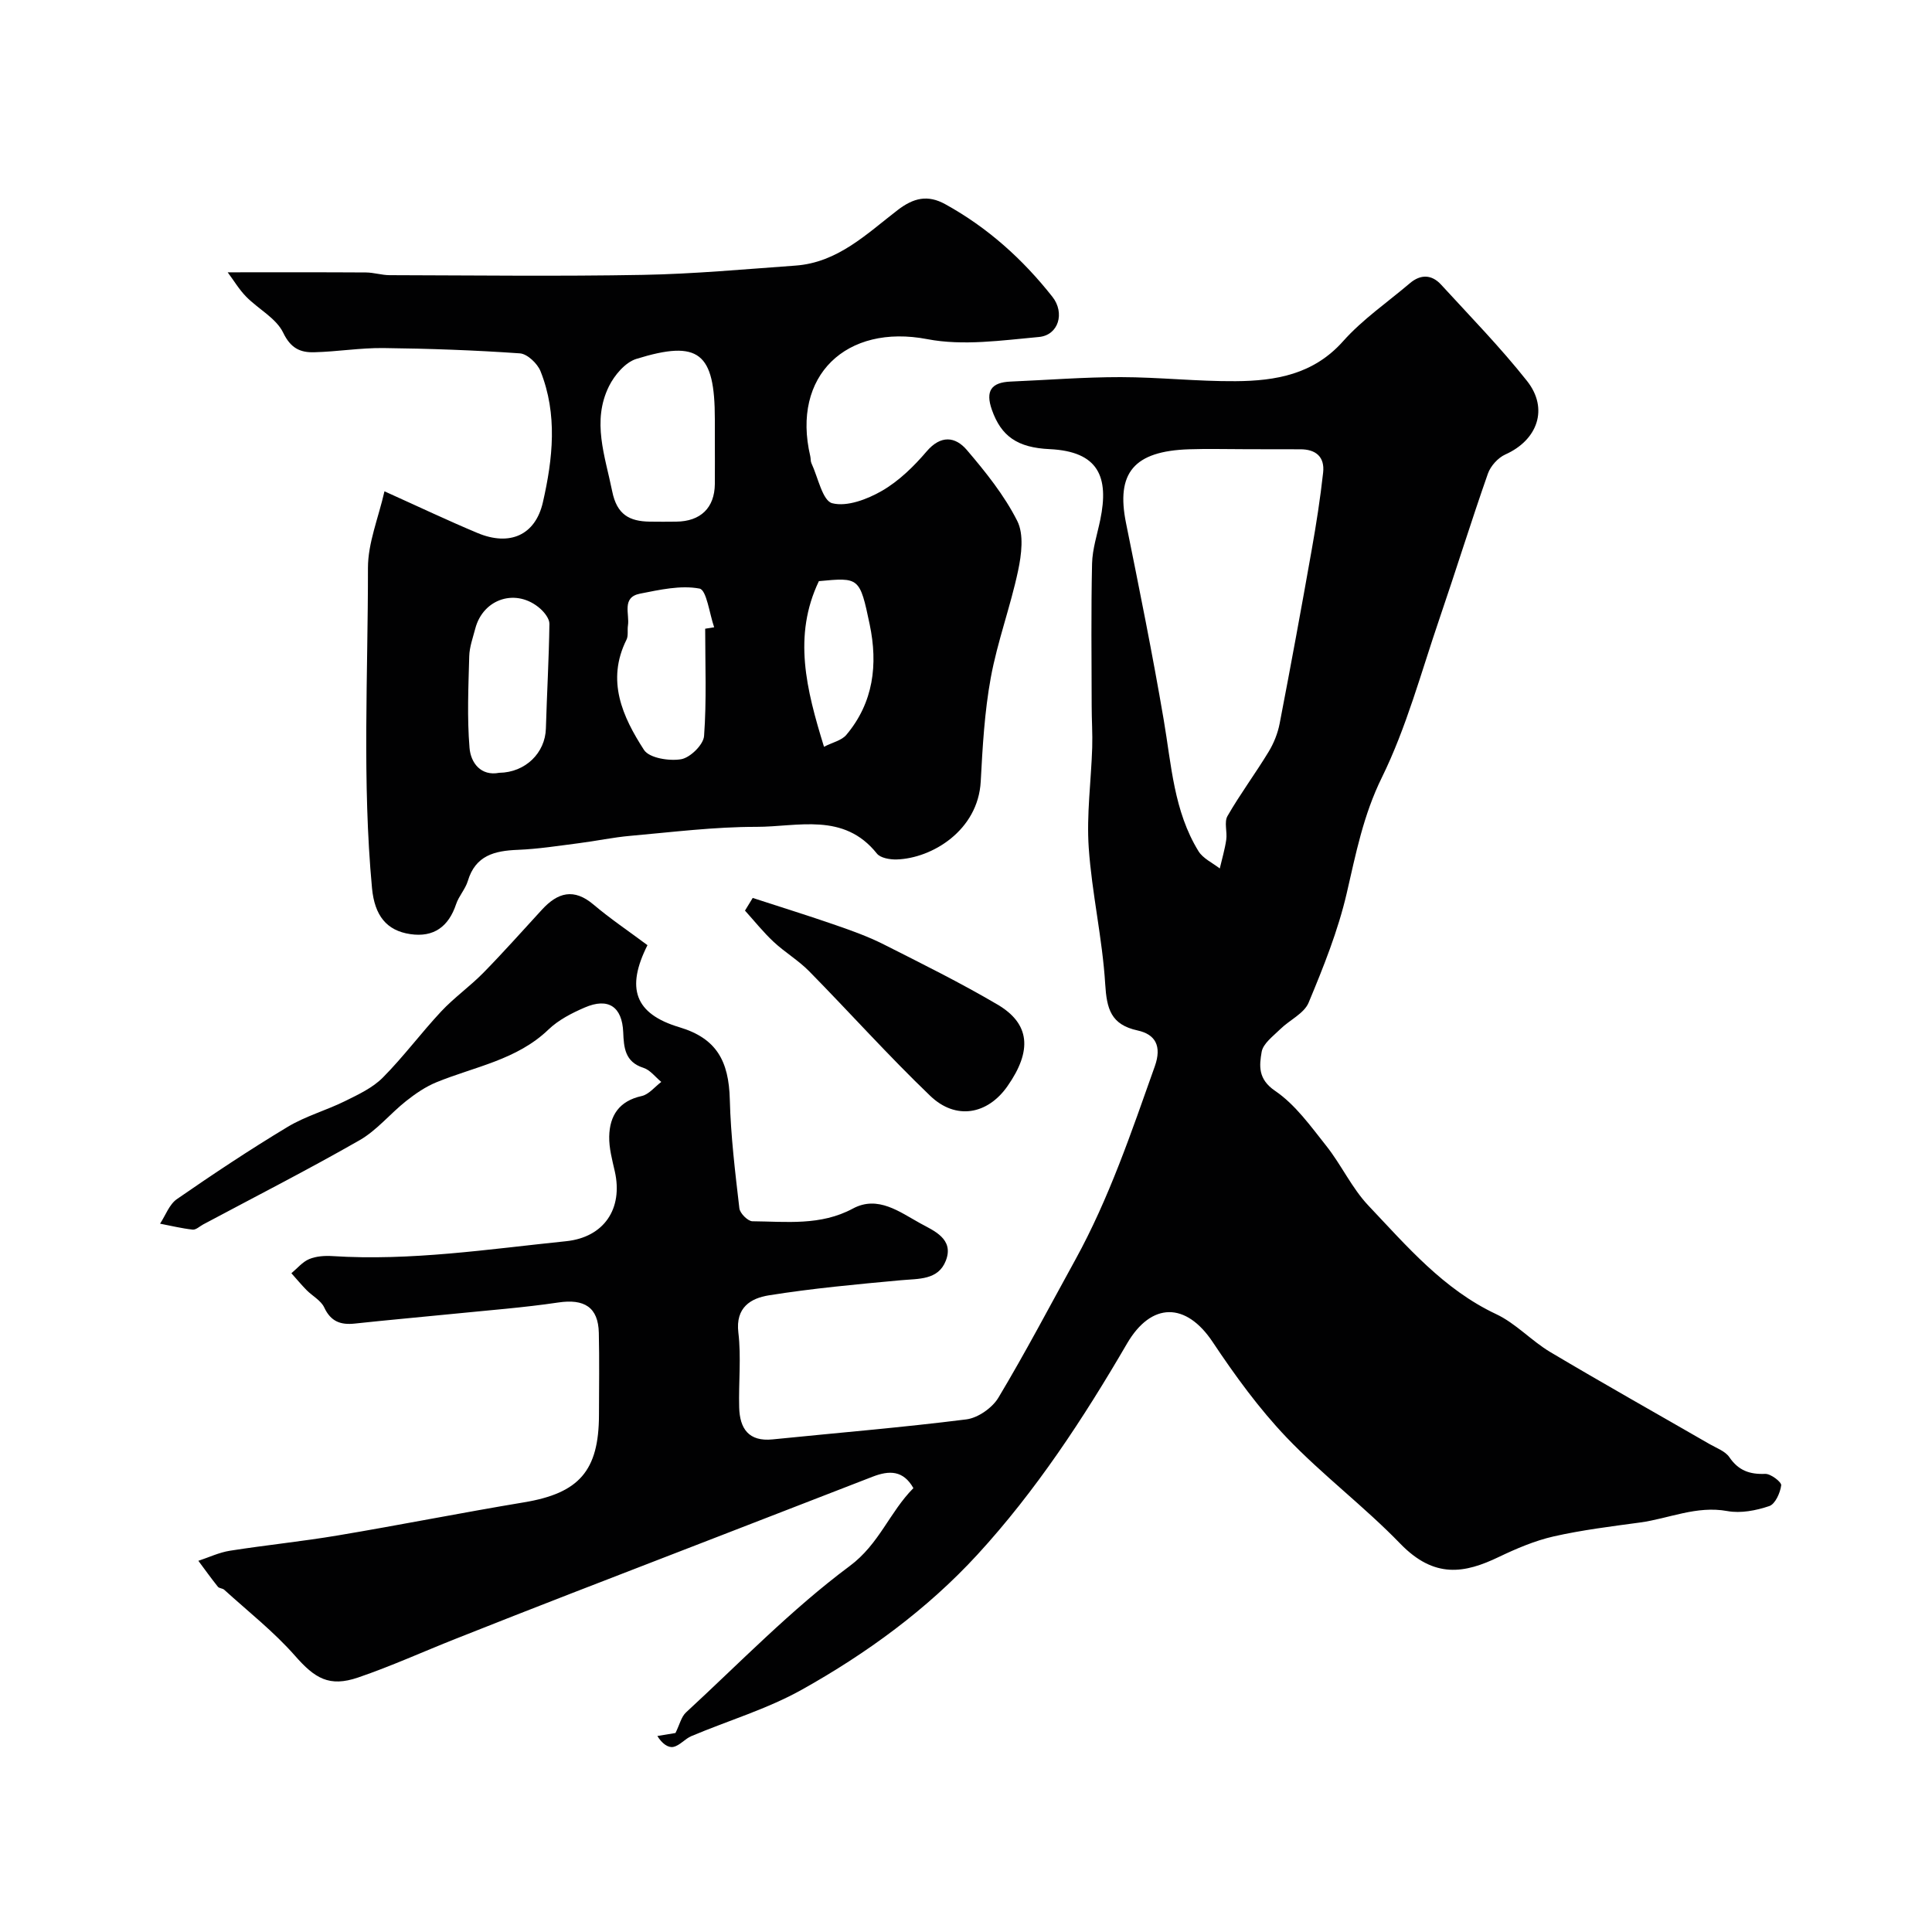
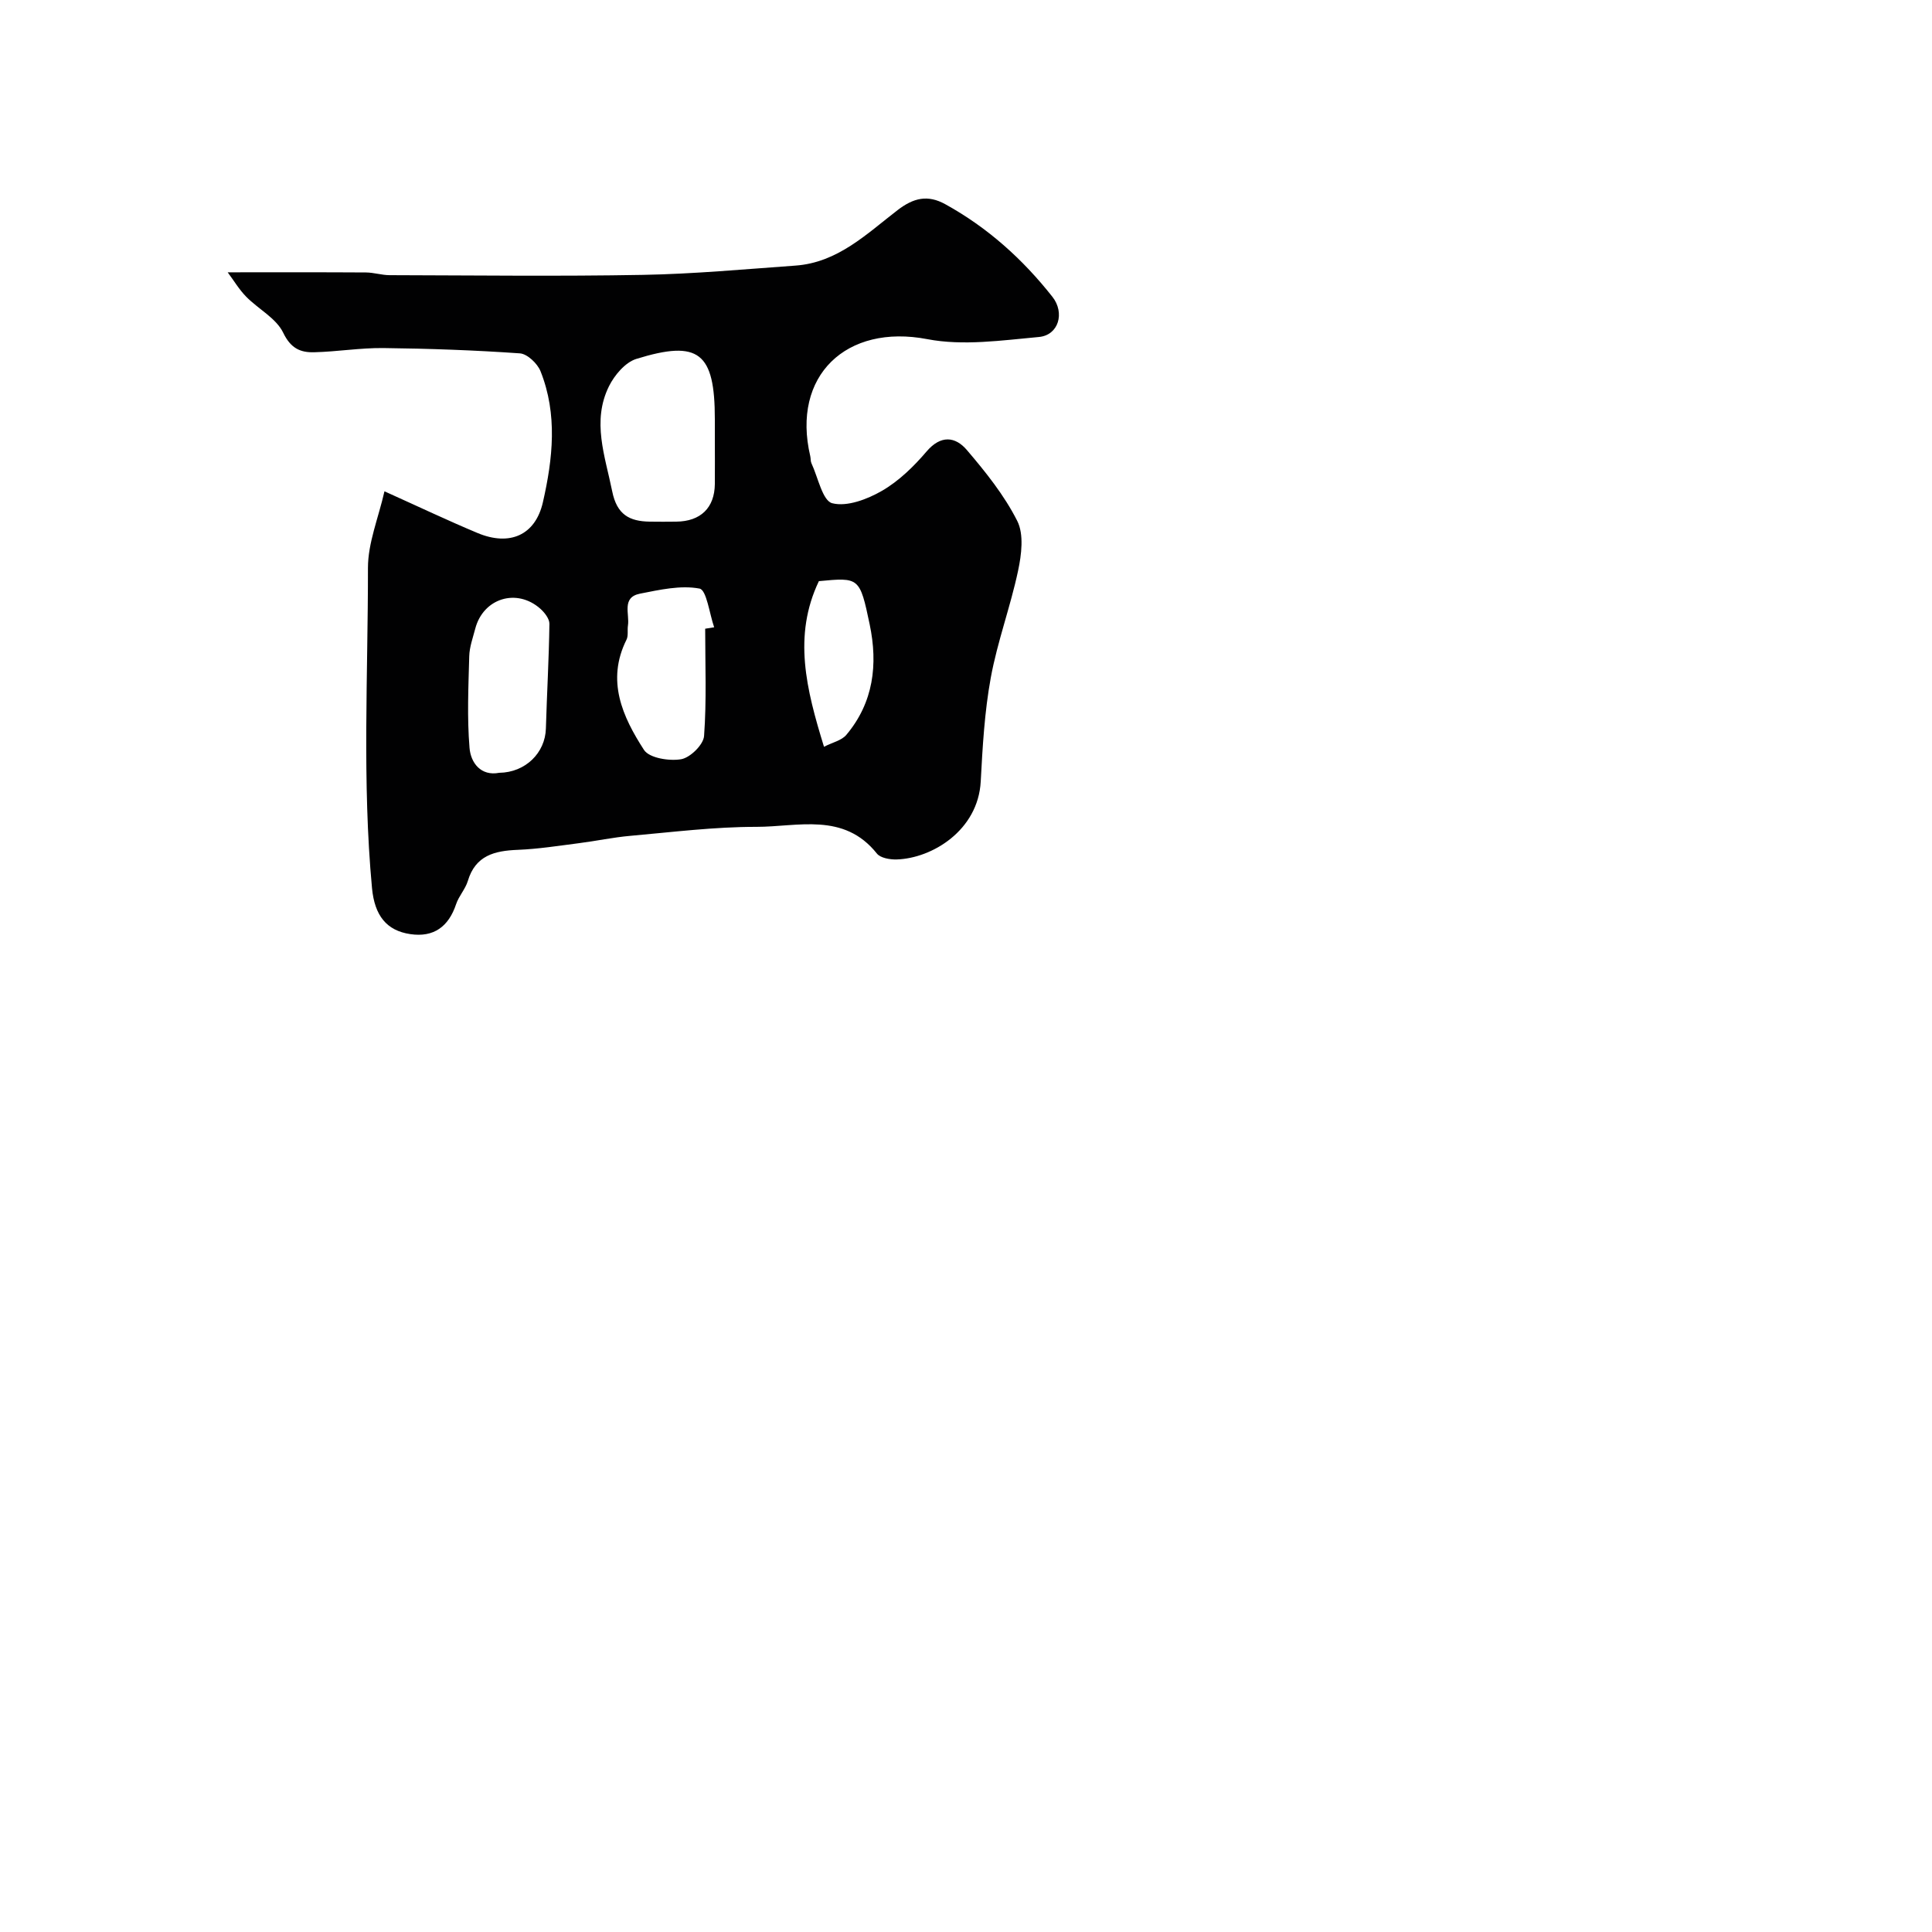
<svg xmlns="http://www.w3.org/2000/svg" enable-background="new 0 0 400 400" viewBox="0 0 400 400">
  <g fill="#010102">
-     <path d="m134.05 195.69c-4.45 8.85-2.71 14.2 6.62 16.99 7.65 2.29 10.23 6.95 10.43 14.98.19 7.52 1.11 15.03 1.98 22.52.12 1.02 1.76 2.66 2.7 2.67 7.02.06 14.11.97 20.8-2.63 5.19-2.8 9.73.74 13.96 3.06 2.73 1.51 7.06 3.2 5.28 7.74-1.58 4.05-5.65 3.7-9.31 4.04-9.14.84-18.3 1.68-27.35 3.13-3.67.59-6.92 2.47-6.29 7.71.61 5.09.03 10.32.17 15.48.11 4.37 1.94 7.14 6.93 6.63 13.37-1.36 26.77-2.46 40.09-4.14 2.41-.3 5.38-2.38 6.65-4.5 5.6-9.35 10.67-19.01 15.93-28.56 7-12.73 11.61-26.42 16.45-40.04 1.49-4.21.11-6.62-3.55-7.42-5.57-1.21-6.4-4.49-6.72-9.62-.58-9.45-2.76-18.79-3.41-28.23-.47-6.86.5-13.81.72-20.73.09-2.86-.11-5.72-.11-8.59-.02-9.83-.14-19.67.08-29.49.07-3.04 1.08-6.06 1.7-9.08 1.84-8.87-.36-14.14-10.47-14.62-6.67-.31-10.04-2.64-11.98-8.17-1.35-3.86-.14-5.65 3.88-5.82 7.6-.32 15.2-.93 22.8-.92 7.93.01 15.87.9 23.8.84 8.28-.06 16.11-1.39 22.23-8.26 4.03-4.53 9.18-8.06 13.84-12.02 2.23-1.9 4.53-1.82 6.46.29 6.02 6.57 12.27 12.97 17.79 19.94 4.55 5.75 2.17 12.25-4.48 15.22-1.52.68-3.07 2.4-3.62 3.98-3.49 9.95-6.61 20.03-10.02 30.01-3.78 11.05-6.82 22.5-11.94 32.91-3.83 7.79-5.37 15.74-7.26 23.92-1.8 7.77-4.82 15.3-7.9 22.69-.94 2.24-3.94 3.58-5.86 5.47-1.47 1.45-3.56 2.97-3.86 4.72-.48 2.81-.81 5.61 2.77 8.05 4.2 2.85 7.38 7.33 10.62 11.41 3.13 3.95 5.29 8.74 8.72 12.36 7.97 8.41 15.54 17.34 26.45 22.47 4.06 1.91 7.29 5.52 11.2 7.85 10.93 6.5 22.02 12.73 33.03 19.08 1.41.81 3.19 1.44 4.04 2.68 1.88 2.76 4.19 3.59 7.42 3.46 1.14-.05 3.41 1.69 3.32 2.37-.21 1.57-1.24 3.89-2.48 4.3-2.72.92-5.9 1.54-8.67 1.03-6.39-1.17-12.08 1.55-18.09 2.37-5.98.81-12 1.55-17.88 2.88-3.91.89-7.72 2.52-11.36 4.26-7.04 3.38-13.31 4.55-20.39-2.76-7.46-7.71-16.14-14.24-23.54-21.99-5.72-6-10.68-12.83-15.29-19.75-5.53-8.31-12.72-8.32-17.76.34-9.01 15.47-18.85 30.48-30.95 43.66-10.4 11.32-22.91 20.45-36.32 27.95-7.18 4.02-15.26 6.41-22.9 9.63-1.34.56-2.4 1.96-3.75 2.24-1.06.22-2.35-.69-3.3-2.26 1.52-.25 3.04-.5 3.75-.62.87-1.76 1.2-3.35 2.17-4.25 11.15-10.28 21.78-21.3 33.89-30.31 6.14-4.56 8.24-11.14 13.2-16.14-2.1-3.71-4.99-3.7-8.43-2.37-20.78 8.08-41.59 16.1-62.38 24.16-7.99 3.1-15.96 6.23-23.92 9.39-6.75 2.67-13.38 5.69-20.24 8.03-6 2.05-8.98.15-13.06-4.5-4.39-4.99-9.71-9.17-14.66-13.67-.34-.31-1.04-.28-1.31-.62-1.4-1.75-2.7-3.57-4.04-5.37 2.18-.72 4.31-1.74 6.55-2.09 7.43-1.17 14.93-1.92 22.35-3.17 12.86-2.16 25.66-4.71 38.53-6.85 11.37-1.89 15.49-6.5 15.51-18.09.01-5.67.1-11.33-.03-17-.12-5.31-3.01-7.09-8.41-6.28-7.14 1.06-14.35 1.6-21.54 2.33-6.85.69-13.72 1.29-20.56 2.03-2.94.32-4.98-.41-6.34-3.33-.68-1.46-2.46-2.38-3.67-3.61-1.09-1.11-2.09-2.32-3.13-3.48 1.22-1.01 2.29-2.35 3.69-2.93 1.44-.6 3.21-.72 4.8-.62 16.26 1.04 32.3-1.43 48.38-3.08 7.86-.81 11.83-6.73 10.09-14.45-.54-2.38-1.21-4.83-1.16-7.23.09-4.33 2.06-7.36 6.73-8.38 1.49-.33 2.71-1.91 4.05-2.92-1.22-1-2.3-2.48-3.7-2.92-3.85-1.22-4.05-4.23-4.18-7.37-.22-5.27-3.07-7.24-7.98-5.11-2.67 1.15-5.43 2.57-7.49 4.55-6.56 6.31-15.28 7.68-23.2 10.92-2.25.92-4.36 2.37-6.28 3.89-3.3 2.61-6.06 6.07-9.65 8.12-10.63 6.08-21.56 11.66-32.37 17.43-.72.39-1.49 1.14-2.17 1.07-2.27-.25-4.5-.8-6.75-1.23 1.14-1.73 1.91-4 3.49-5.09 7.5-5.19 15.11-10.25 22.92-14.95 3.7-2.23 8.01-3.42 11.91-5.35 2.75-1.36 5.7-2.74 7.8-4.86 4.28-4.31 7.92-9.24 12.07-13.68 2.69-2.88 5.97-5.19 8.74-8.01 4.17-4.25 8.12-8.71 12.15-13.09 3.26-3.55 6.6-4.49 10.68-1.02 3.45 2.92 7.26 5.48 11.15 8.39zm123.61-102.69c-3.83 0-7.66-.11-11.49.02-11.43.38-15.14 4.9-13.04 15.27 2.74 13.56 5.49 27.13 7.81 40.77 1.59 9.31 2.08 18.87 7.2 27.18.94 1.52 2.91 2.4 4.4 3.57.46-1.98 1.05-3.94 1.34-5.94.24-1.63-.47-3.66.26-4.92 2.62-4.56 5.78-8.8 8.51-13.3 1.08-1.77 1.9-3.83 2.29-5.86 2.31-11.98 4.52-23.98 6.64-35.99.94-5.29 1.77-10.62 2.36-15.96.36-3.26-1.52-4.85-4.8-4.82-3.82.01-7.65-.02-11.48-.02z" />
    <path d="m79.6 101.72c7.06 3.18 13.1 6.05 19.26 8.63 6.66 2.79 11.98.47 13.54-6.36 2.06-9.01 3.07-18.21-.49-27.13-.64-1.6-2.73-3.59-4.27-3.7-9.41-.66-18.85-.99-28.28-1.1-4.76-.05-9.53.75-14.3.87-2.85.08-4.86-.79-6.42-4.03-1.45-3.02-5.15-4.9-7.67-7.47-1.48-1.51-2.58-3.38-3.83-5.05 10.25 0 19.43-.03 28.62.03 1.63.01 3.25.55 4.88.56 17.49.04 34.99.26 52.47-.06 10.53-.19 21.05-1.17 31.57-1.92 8.75-.62 14.75-6.56 21.16-11.49 3.28-2.52 6.21-3.25 9.89-1.21 8.75 4.83 16.01 11.36 22.16 19.16 2.62 3.32 1.29 7.95-2.8 8.32-7.67.7-15.68 1.87-23.09.45-16.78-3.23-28.17 7.57-24.24 24.24.11.48.04 1.02.24 1.45 1.37 2.93 2.29 7.77 4.31 8.28 3.06.78 7.25-.82 10.29-2.57 3.49-2.02 6.58-5.03 9.23-8.14 2.96-3.47 5.96-3.1 8.34-.32 3.9 4.57 7.76 9.38 10.44 14.69 1.41 2.79.88 6.99.17 10.33-1.58 7.44-4.28 14.66-5.65 22.13-1.29 7.05-1.7 14.3-2.08 21.48-.54 10.14-10.09 15.93-17.4 16.15-1.38.04-3.36-.29-4.1-1.22-6.86-8.61-16.37-5.53-24.94-5.53-8.7-.01-17.41 1.09-26.1 1.86-3.56.31-7.08 1.07-10.63 1.52-4.22.54-8.44 1.21-12.68 1.38-4.8.19-8.76 1.15-10.34 6.44-.51 1.69-1.87 3.13-2.43 4.81-1.55 4.65-4.63 6.92-9.48 6.2-4.9-.72-7.39-3.82-7.93-9.52-2.06-22.07-.82-44.21-.84-66.31 0-5.17 2.17-10.35 3.42-15.85zm68.4-10.95c0-1.33 0-2.66 0-3.98 0-13.79-3.3-16.5-16.26-12.48-2.29.71-4.52 3.36-5.66 5.66-3.58 7.25-.81 14.44.67 21.75.97 4.83 3.56 6.22 7.78 6.28 1.83.03 3.65.02 5.48 0 5.04-.05 7.93-2.85 7.99-7.77.03-3.15 0-6.31 0-9.46zm-2 39.4c.62-.1 1.24-.2 1.86-.3-.98-2.81-1.57-7.73-3.03-8.01-3.91-.74-8.25.25-12.32 1.05-3.87.76-2.13 4.21-2.5 6.6-.15.97.11 2.11-.3 2.93-4.23 8.47-.83 15.94 3.62 22.82 1.09 1.69 5.22 2.35 7.69 1.93 1.88-.32 4.62-3.01 4.75-4.81.54-7.36.23-14.79.23-22.21zm-42.65 29.83c5.46-.07 9.53-4.14 9.67-9.16.21-7.23.63-14.45.73-21.67.02-1.05-.99-2.34-1.87-3.13-4.9-4.35-11.85-2.18-13.49 4.14-.49 1.88-1.19 3.78-1.24 5.69-.17 6.32-.46 12.68.06 18.96.25 3.13 2.37 5.9 6.14 5.17zm66.19-39.68c-5.4 11.31-2.62 22.37 1.06 34.29 1.77-.91 3.65-1.3 4.62-2.46 5.64-6.7 6.57-14.59 4.84-22.86-2.05-9.79-2.17-9.76-10.52-8.97z" />
-     <path d="m155.84 185.91c5.74 1.87 11.52 3.66 17.22 5.64 3.36 1.16 6.74 2.38 9.91 3.98 7.92 4 15.89 7.95 23.53 12.44 6.78 3.98 7.24 9.56 2.08 16.92-4.1 5.86-10.67 7.09-15.98 2-8.65-8.29-16.66-17.25-25.07-25.8-2.22-2.26-5.05-3.93-7.37-6.1-2.13-1.99-3.96-4.29-5.92-6.46.53-.88 1.06-1.75 1.6-2.62z" />
  </g>
</svg>